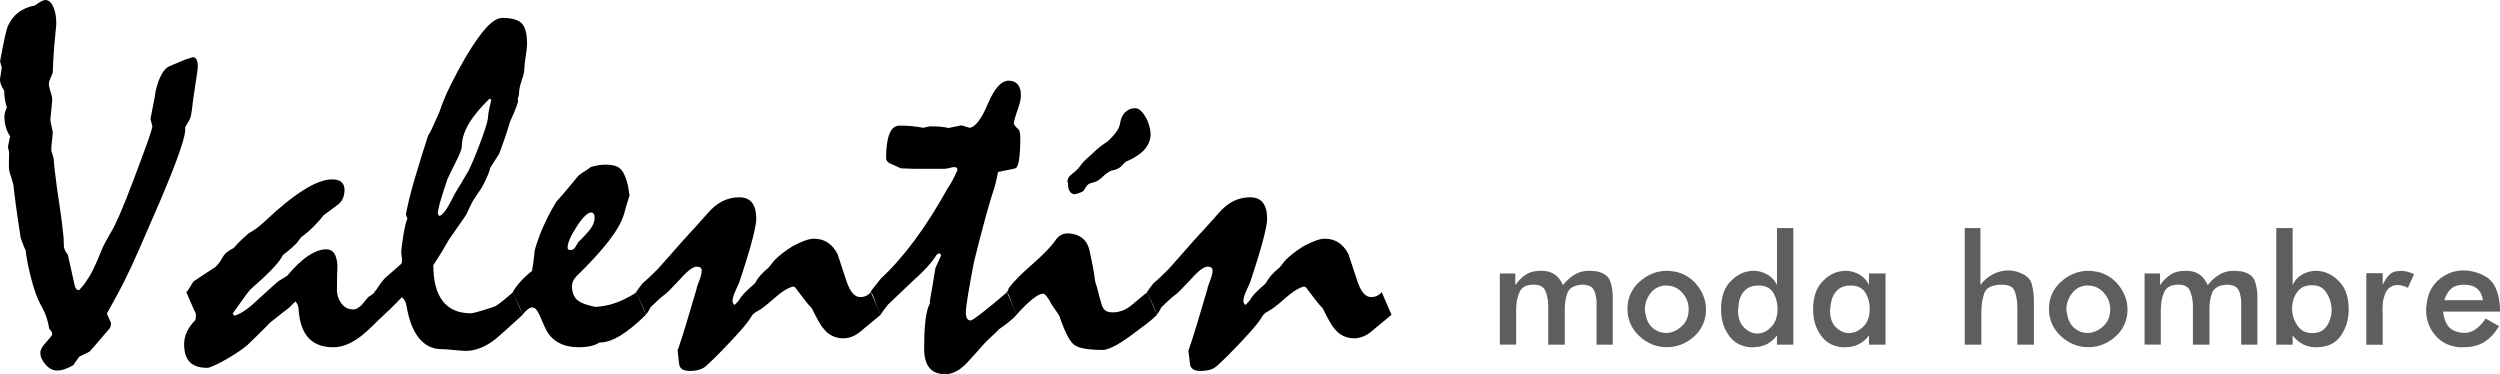
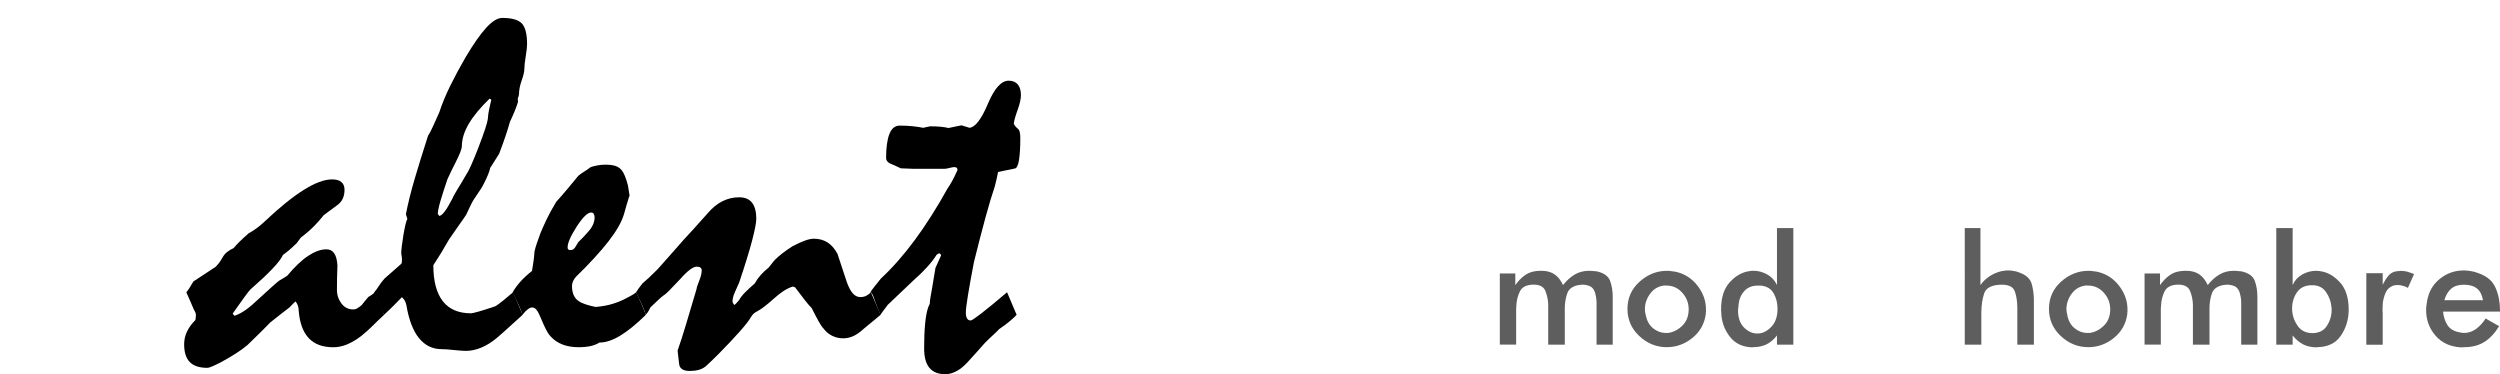
<svg xmlns="http://www.w3.org/2000/svg" version="1.1" id="Capa_1" x="0px" y="0px" width="232.459px" height="34.793px" viewBox="11.042 8.636 232.459 34.793" enable-background="new 11.042 8.636 232.459 34.793" xml:space="preserve">
  <g>
    <g>
-       <path d="M25.216,20.388c-0.062-0.258-0.123-0.486-0.183-0.685c0.076-0.44,0.16-0.87,0.25-1.289    c0.092-0.419,0.167-0.848,0.228-1.289c0.15-0.654,0.339-1.179,0.558-1.575c0.22-0.396,0.459-0.645,0.72-0.752l1.46-0.617    c0.167-0.06,0.402-0.138,0.708-0.228c0.168,0,0.288,0.077,0.365,0.228c0.075,0.153,0.114,0.374,0.114,0.662    c0,0.107-0.037,0.411-0.114,0.912c-0.077,0.502-0.181,1.209-0.319,2.123c-0.03,0.212-0.057,0.432-0.079,0.662    s-0.057,0.456-0.102,0.685c0,0.152-0.054,0.33-0.16,0.536c-0.105,0.206-0.245,0.446-0.41,0.72c0.075,0.304-0.087,1.042-0.49,2.213    c-0.403,1.171-1.03,2.753-1.881,4.747c-0.714,1.659-1.347,3.11-1.893,4.357c-0.547,1.247-1.026,2.272-1.435,3.08    c-0.214,0.426-0.457,0.888-0.729,1.379c-0.273,0.495-0.555,1.009-0.844,1.541c0.138,0.318,0.267,0.608,0.388,0.868    c-0.016,0.213-0.046,0.365-0.092,0.455c-0.213,0.242-0.48,0.555-0.798,0.938c-0.318,0.379-0.691,0.805-1.117,1.276    c-0.288,0.138-0.6,0.288-0.936,0.455c-0.228,0.305-0.418,0.569-0.57,0.799c-0.289,0.167-0.559,0.293-0.808,0.377    c-0.251,0.085-0.483,0.126-0.696,0.126c-0.382,0-0.736-0.182-1.063-0.549c-0.329-0.365-0.492-0.736-0.492-1.118    c0-0.257,0.174-0.577,0.524-0.958c0.351-0.381,0.549-0.632,0.594-0.753l-0.066-0.229l-0.229-0.295    c-0.062-0.383-0.144-0.727-0.251-1.039s-0.237-0.611-0.389-0.901c-0.275-0.456-0.52-1.015-0.732-1.677    c-0.213-0.662-0.411-1.418-0.594-2.271c-0.075-0.396-0.134-0.711-0.173-0.944c-0.037-0.237-0.057-0.393-0.057-0.469    c-0.061-0.104-0.129-0.258-0.207-0.455c-0.075-0.199-0.159-0.427-0.251-0.685c-0.075-0.502-0.173-1.134-0.285-1.894    c-0.114-0.761-0.233-1.65-0.354-2.669c0-0.121-0.019-0.267-0.057-0.433c-0.039-0.166-0.096-0.375-0.173-0.62    c-0.092-0.229-0.152-0.426-0.183-0.594c-0.03-0.167-0.045-0.318-0.045-0.456c0.015-0.441,0.023-0.874,0.023-1.299    c-0.092-0.336-0.122-0.532-0.09-0.595l0.183-0.89c-0.152-0.213-0.278-0.471-0.377-0.774c-0.099-0.303-0.149-0.663-0.149-1.073    c0-0.152,0.024-0.296,0.069-0.434c0.043-0.136,0.097-0.265,0.159-0.387c-0.077-0.243-0.138-0.491-0.184-0.742    c-0.045-0.251-0.067-0.521-0.067-0.812c-0.152-0.228-0.263-0.453-0.332-0.672c-0.068-0.219-0.081-0.414-0.033-0.582l0.137-0.912    c-0.061-0.228-0.114-0.419-0.16-0.57c0.168-0.912,0.312-1.642,0.433-2.19c0.123-0.548,0.213-0.897,0.275-1.049    c0.229-0.531,0.552-0.962,0.969-1.29c0.419-0.327,0.939-0.552,1.563-0.672c0.213-0.15,0.398-0.273,0.558-0.366    c0.159-0.09,0.309-0.137,0.446-0.137c0.167,0,0.322,0.079,0.467,0.239c0.143,0.16,0.26,0.391,0.352,0.696    c0.076,0.259,0.126,0.51,0.147,0.753c0.024,0.243,0.027,0.463,0.012,0.661c-0.061,0.563-0.123,1.208-0.183,1.939    s-0.106,1.545-0.136,2.441c-0.031,0.104-0.098,0.278-0.205,0.513c-0.106,0.237-0.16,0.422-0.16,0.56    c0,0.152,0.054,0.396,0.16,0.731c0.105,0.335,0.159,0.578,0.159,0.731c0,0.09-0.015,0.258-0.045,0.501    c-0.03,0.243-0.076,0.707-0.138,1.392c0.061,0.35,0.138,0.714,0.228,1.095c0,0.167-0.023,0.441-0.069,0.822    c-0.045,0.381-0.069,0.662-0.069,0.843c0,0.105,0.016,0.186,0.046,0.24c0.03,0.053,0.092,0.261,0.183,0.627    c0.016,0.335,0.048,0.719,0.104,1.152c0.054,0.434,0.117,0.947,0.195,1.541c0.075,0.517,0.173,1.163,0.287,1.939    c0.114,0.775,0.226,1.674,0.332,2.691l0.024,0.753c0,0.106,0.03,0.231,0.092,0.377c0.062,0.144,0.152,0.293,0.274,0.444    c0.092,0.41,0.191,0.852,0.299,1.322c0.105,0.473,0.214,0.959,0.322,1.461c0.03,0.166,0.084,0.297,0.161,0.387    c0.075,0.091,0.161,0.137,0.251,0.137c0.334-0.333,0.598-0.675,0.798-1.025c0.136-0.168,0.315-0.477,0.535-0.924    c0.22-0.447,0.483-1.053,0.787-1.813c0.075-0.198,0.189-0.436,0.341-0.709c0.151-0.274,0.326-0.584,0.525-0.936    c0.196-0.303,0.469-0.857,0.819-1.664c0.349-0.807,0.775-1.872,1.276-3.195c0.41-1.094,0.756-2.023,1.036-2.783    c0.28-0.759,0.483-1.347,0.604-1.757L25.216,20.388z" />
      <path d="M29.026,34.806l2.075-1.367c0.075-0.076,0.168-0.181,0.273-0.31s0.229-0.315,0.365-0.558    c0.106-0.198,0.247-0.366,0.423-0.504c0.174-0.137,0.375-0.258,0.603-0.363c0.122-0.152,0.296-0.342,0.525-0.57    c0.228-0.229,0.517-0.494,0.867-0.8c0.167-0.091,0.38-0.224,0.638-0.399c0.258-0.176,0.54-0.406,0.845-0.695    c1.383-1.308,2.598-2.289,3.638-2.942c1.041-0.654,1.919-0.981,2.636-0.981c0.394,0,0.687,0.083,0.878,0.251    c0.189,0.168,0.285,0.403,0.285,0.708c0,0.318-0.058,0.6-0.171,0.843c-0.113,0.243-0.293,0.449-0.536,0.615    c-0.38,0.275-0.792,0.579-1.232,0.912c-0.243,0.318-0.541,0.659-0.891,1.014c-0.349,0.357-0.762,0.711-1.232,1.063    c-0.153,0.196-0.281,0.373-0.387,0.524c-0.075,0.075-0.22,0.213-0.433,0.411c-0.213,0.197-0.494,0.426-0.843,0.684    c-0.152,0.336-0.483,0.768-0.992,1.299c-0.51,0.534-1.19,1.172-2.042,1.918c-0.105,0.106-0.296,0.351-0.57,0.73    c-0.273,0.381-0.63,0.882-1.072,1.506l0.16,0.204c0.333-0.104,0.684-0.288,1.05-0.545c0.365-0.259,0.768-0.601,1.209-1.028    c0.516-0.471,0.938-0.855,1.266-1.152c0.327-0.295,0.559-0.489,0.696-0.582c0.106-0.06,0.213-0.121,0.32-0.183    c0.105-0.062,0.228-0.138,0.365-0.228c0.699-0.838,1.353-1.459,1.961-1.86c0.609-0.401,1.172-0.603,1.689-0.603    c0.318,0,0.562,0.125,0.729,0.377c0.167,0.25,0.266,0.627,0.296,1.127c-0.032,0.762-0.045,1.492-0.045,2.191    c-0.016,0.488,0.117,0.924,0.398,1.313c0.28,0.387,0.651,0.582,1.107,0.582c0.138,0,0.27-0.037,0.398-0.114    c0.129-0.076,0.264-0.174,0.4-0.297c0.105-0.138,0.209-0.267,0.309-0.388c0.098-0.119,0.201-0.242,0.308-0.362    c0.061-0.03,0.148-0.084,0.264-0.162c0.114-0.075,0.224-0.167,0.331-0.272c0.213,0.457,0.391,0.854,0.537,1.197    c0.144,0.342,0.254,0.643,0.33,0.902c-0.35,0.318-0.696,0.65-1.037,0.992c-0.342,0.342-0.705,0.666-1.083,0.971    c-0.456,0.35-0.897,0.611-1.323,0.786c-0.426,0.174-0.852,0.264-1.278,0.264c-0.989,0-1.749-0.28-2.282-0.844    c-0.533-0.563-0.843-1.414-0.936-2.556c0-0.137-0.019-0.277-0.057-0.42c-0.039-0.146-0.117-0.295-0.239-0.446    c-0.076,0.075-0.16,0.155-0.25,0.239c-0.092,0.084-0.197,0.194-0.32,0.33c-0.197,0.152-0.443,0.342-0.741,0.569    c-0.297,0.229-0.644,0.501-1.038,0.822c-0.533,0.549-0.981,0.995-1.346,1.346c-0.366,0.351-0.624,0.601-0.774,0.753    c-0.306,0.26-0.659,0.518-1.062,0.774c-0.404,0.261-0.854,0.526-1.358,0.801c-0.32,0.167-0.593,0.3-0.821,0.397    c-0.229,0.101-0.396,0.148-0.502,0.148c-0.731,0-1.269-0.18-1.619-0.537c-0.349-0.355-0.525-0.91-0.525-1.654    c0-0.412,0.089-0.805,0.264-1.176c0.174-0.371,0.437-0.734,0.786-1.082c0.03-0.199,0.045-0.356,0.045-0.479    c0-0.076-0.018-0.156-0.057-0.24s-0.088-0.177-0.149-0.285c-0.091-0.213-0.193-0.452-0.309-0.72    c-0.115-0.268-0.24-0.553-0.377-0.855c0.062-0.06,0.147-0.178,0.263-0.354C28.742,35.283,28.874,35.064,29.026,34.806z" />
      <path d="M45.84,35.81c0.138-0.149,0.273-0.338,0.411-0.558c0.137-0.22,0.32-0.459,0.548-0.719l1.506-1.323    c0.06-0.045,0.093-0.105,0.102-0.184c0.006-0.074,0.012-0.182,0.012-0.317c-0.015-0.198-0.039-0.356-0.069-0.479    c0-0.351,0.069-0.936,0.206-1.756c0.138-0.822,0.258-1.316,0.365-1.485l-0.138-0.432c0.198-1.02,0.475-2.133,0.833-3.344    c0.358-1.209,0.765-2.521,1.221-3.937c0.153-0.243,0.312-0.551,0.48-0.923c0.167-0.373,0.357-0.795,0.569-1.266    c0.259-0.792,0.6-1.62,1.027-2.487c0.426-0.866,0.905-1.757,1.437-2.669c0.714-1.202,1.349-2.107,1.904-2.716    c0.555-0.608,1.053-0.912,1.494-0.912c0.882,0,1.488,0.171,1.814,0.513c0.326,0.342,0.489,0.986,0.489,1.928    c0,0.245-0.042,0.621-0.126,1.13c-0.083,0.51-0.125,0.894-0.125,1.152c0,0.259-0.084,0.624-0.251,1.095    c-0.166,0.47-0.251,0.904-0.251,1.3c-0.015,0.12-0.053,0.243-0.114,0.363l0.024,0.321c-0.06,0.213-0.153,0.471-0.273,0.774    c-0.122,0.305-0.282,0.669-0.48,1.095c-0.105,0.381-0.243,0.822-0.41,1.323c-0.168,0.501-0.366,1.05-0.593,1.643    c-0.091,0.152-0.21,0.339-0.355,0.559c-0.144,0.219-0.3,0.467-0.467,0.741c-0.046,0.198-0.122,0.425-0.229,0.684    c-0.105,0.26-0.25,0.563-0.432,0.912c-0.093,0.183-0.213,0.38-0.365,0.593c-0.153,0.213-0.336,0.488-0.549,0.821    c-0.092,0.153-0.191,0.342-0.297,0.571c-0.107,0.228-0.228,0.488-0.365,0.774c-0.168,0.259-0.387,0.578-0.662,0.958    c-0.273,0.382-0.585,0.83-0.936,1.347c-0.471,0.838-0.958,1.638-1.46,2.396c0,1.477,0.294,2.592,0.879,3.344    c0.584,0.752,1.463,1.129,2.635,1.129c0.075,0,0.304-0.054,0.685-0.158c0.38-0.105,0.905-0.275,1.574-0.502    c0.197-0.123,0.434-0.293,0.707-0.515c0.273-0.219,0.585-0.483,0.936-0.786l0.89,2.098c-0.396,0.353-0.791,0.71-1.187,1.074    s-0.798,0.723-1.208,1.072c-0.471,0.396-0.951,0.697-1.437,0.9c-0.488,0.206-0.968,0.31-1.438,0.31    c-0.245,0-0.617-0.028-1.119-0.079c-0.501-0.056-0.881-0.08-1.139-0.08c-0.853,0-1.557-0.344-2.111-1.025    c-0.557-0.688-0.947-1.711-1.175-3.081c-0.032-0.138-0.072-0.259-0.126-0.365c-0.054-0.106-0.147-0.229-0.285-0.364    c-0.198,0.196-0.429,0.434-0.696,0.707c-0.267,0.274-0.59,0.586-0.971,0.936L45.84,35.81z M56.725,17.9l-0.16-0.092    c-0.851,0.822-1.494,1.598-1.928,2.327c-0.432,0.731-0.651,1.437-0.651,2.122c0,0.106-0.05,0.286-0.147,0.537    c-0.099,0.25-0.246,0.573-0.446,0.969c-0.244,0.471-0.495,0.99-0.752,1.551c-0.289,0.852-0.51,1.544-0.663,2.075    c-0.153,0.534-0.229,0.913-0.229,1.142l0.138,0.183c0.138-0.015,0.304-0.152,0.502-0.41c0.197-0.259,0.426-0.64,0.684-1.141    c0.122-0.274,0.297-0.593,0.525-0.958c0.228-0.366,0.488-0.798,0.776-1.3c0.243-0.334,0.63-1.193,1.164-2.579    c0.531-1.383,0.821-2.266,0.867-2.645c0.015-0.306,0.056-0.606,0.125-0.902C56.599,18.48,56.664,18.188,56.725,17.9z" />
      <path d="M58.709,35.81c0.183-0.317,0.419-0.642,0.708-0.968c0.288-0.327,0.654-0.666,1.094-1.016    c0.045-0.304,0.093-0.604,0.138-0.9c0.045-0.297,0.075-0.597,0.091-0.901c0.045-0.213,0.117-0.465,0.216-0.754    s0.209-0.6,0.33-0.935c0.137-0.334,0.322-0.753,0.558-1.254c0.237-0.501,0.543-1.065,0.924-1.689    c0.32-0.348,0.653-0.734,1.004-1.152c0.349-0.419,0.699-0.84,1.05-1.266c0.167-0.137,0.349-0.266,0.546-0.387    c0.198-0.12,0.396-0.258,0.594-0.411c0.182-0.06,0.387-0.114,0.617-0.159c0.228-0.046,0.48-0.07,0.753-0.07    c0.38,0,0.689,0.039,0.924,0.114c0.236,0.077,0.429,0.206,0.581,0.387c0.106,0.123,0.209,0.305,0.309,0.548s0.195,0.54,0.286,0.89    c0.045,0.306,0.098,0.64,0.159,1.005c0-0.09-0.027-0.053-0.079,0.114c-0.054,0.167-0.134,0.433-0.24,0.798l-0.206,0.731    c-0.213,0.731-0.693,1.573-1.437,2.532c-0.746,0.957-1.749,2.054-3.011,3.283c-0.106,0.107-0.198,0.24-0.275,0.399    c-0.077,0.16-0.114,0.331-0.114,0.513c0,0.318,0.057,0.6,0.17,0.844c0.115,0.244,0.278,0.426,0.49,0.547    c0.123,0.093,0.315,0.184,0.582,0.274c0.267,0.091,0.582,0.175,0.945,0.25c0.594-0.046,1.134-0.144,1.62-0.297    c0.485-0.151,0.92-0.334,1.301-0.547c0.076-0.046,0.197-0.11,0.365-0.194s0.334-0.195,0.502-0.332    c0.197,0.441,0.372,0.838,0.525,1.188c0.15,0.352,0.272,0.654,0.365,0.913c-0.867,0.852-1.654,1.493-2.362,1.927    s-1.357,0.652-1.951,0.652c-0.243,0.152-0.521,0.262-0.833,0.33s-0.681,0.104-1.106,0.104c-0.563,0-1.061-0.084-1.496-0.251    c-0.432-0.168-0.795-0.412-1.083-0.731c-0.152-0.151-0.305-0.377-0.456-0.672c-0.152-0.298-0.312-0.65-0.479-1.063    c-0.137-0.333-0.266-0.582-0.387-0.741c-0.122-0.161-0.258-0.239-0.41-0.239c-0.123,0-0.259,0.057-0.411,0.17    c-0.153,0.114-0.32,0.285-0.503,0.514c-0.06-0.229-0.167-0.51-0.318-0.844C59.149,36.732,58.953,36.312,58.709,35.81z     M66.012,28.395c-0.335,0-0.783,0.438-1.347,1.312c-0.563,0.875-0.845,1.518-0.845,1.928c0,0.092,0.018,0.155,0.057,0.194    c0.038,0.038,0.118,0.057,0.24,0.057c0.167,0,0.304-0.086,0.411-0.263c0.106-0.174,0.207-0.339,0.297-0.489    c0.167-0.153,0.33-0.315,0.49-0.489c0.159-0.175,0.315-0.348,0.467-0.514c0.183-0.213,0.318-0.426,0.411-0.639    c0.09-0.215,0.137-0.428,0.137-0.639c0-0.138-0.027-0.247-0.081-0.33C66.195,28.438,66.117,28.395,66.012,28.395z" />
      <path d="M70.186,35.81c0.061-0.104,0.141-0.224,0.24-0.354c0.099-0.128,0.216-0.285,0.354-0.467    c0.152-0.123,0.349-0.297,0.593-0.525c0.243-0.229,0.517-0.495,0.822-0.8c0.274-0.304,0.608-0.681,1.003-1.128    c0.396-0.448,0.875-0.993,1.437-1.631c0.243-0.258,0.548-0.59,0.913-0.992c0.364-0.403,0.797-0.887,1.299-1.449    c0.426-0.501,0.882-0.874,1.37-1.118c0.486-0.243,1.004-0.365,1.551-0.365s0.951,0.171,1.209,0.513    c0.258,0.342,0.387,0.84,0.387,1.494c0,0.35-0.129,1.019-0.387,2.009c-0.258,0.988-0.662,2.296-1.209,3.923    c-0.137,0.306-0.266,0.595-0.387,0.867c-0.092,0.196-0.152,0.374-0.183,0.524c-0.03,0.152-0.045,0.267-0.045,0.342    c0,0.092,0.053,0.205,0.159,0.342c0.076-0.045,0.15-0.105,0.217-0.184c0.069-0.074,0.147-0.168,0.239-0.272    c0.121-0.228,0.309-0.468,0.558-0.72c0.25-0.25,0.552-0.527,0.9-0.832c0.138-0.258,0.315-0.514,0.537-0.766    c0.22-0.25,0.468-0.482,0.741-0.695c0.061-0.062,0.141-0.16,0.24-0.297c0.098-0.138,0.216-0.283,0.354-0.435    c0.197-0.198,0.433-0.401,0.708-0.616c0.273-0.213,0.593-0.434,0.957-0.662c0.411-0.214,0.78-0.381,1.107-0.502    c0.327-0.121,0.612-0.182,0.855-0.182c0.471,0,0.89,0.113,1.256,0.342c0.365,0.229,0.675,0.584,0.935,1.071    c0.306,0.944,0.594,1.817,0.867,2.625c0.168,0.471,0.354,0.821,0.558,1.049c0.207,0.228,0.438,0.341,0.696,0.341    c0.198,0,0.377-0.037,0.536-0.113c0.16-0.078,0.309-0.189,0.444-0.342l0.912,2.098c-0.258,0.215-0.525,0.435-0.798,0.662    c-0.274,0.229-0.54,0.449-0.8,0.662c-0.349,0.32-0.677,0.547-0.98,0.674c-0.305,0.131-0.608,0.193-0.912,0.193    c-0.349,0-0.684-0.074-1.004-0.228c-0.321-0.152-0.593-0.382-0.822-0.685c-0.123-0.123-0.275-0.348-0.456-0.674    c-0.183-0.326-0.396-0.734-0.639-1.221c-0.198-0.198-0.422-0.459-0.673-0.787c-0.251-0.327-0.544-0.711-0.878-1.152l-0.206-0.068    c-0.289,0.091-0.573,0.229-0.855,0.41c-0.282,0.183-0.582,0.42-0.9,0.707c-0.684,0.609-1.179,0.99-1.482,1.142    c-0.304,0.151-0.508,0.326-0.616,0.524c-0.213,0.367-0.578,0.836-1.094,1.414c-0.517,0.58-1.163,1.265-1.937,2.053    c-0.197,0.201-0.396,0.395-0.594,0.584c-0.197,0.189-0.396,0.377-0.593,0.559c-0.198,0.169-0.421,0.285-0.672,0.354    c-0.251,0.07-0.528,0.104-0.832,0.104c-0.608,0-0.939-0.21-0.993-0.629c-0.054-0.419-0.104-0.839-0.147-1.265    c0.228-0.639,0.486-1.438,0.774-2.396c0.288-0.959,0.622-2.074,0.997-3.354c0-0.075,0.027-0.178,0.08-0.31    c0.051-0.128,0.115-0.299,0.19-0.512c0.075-0.198,0.129-0.369,0.158-0.515c0.029-0.145,0.045-0.271,0.045-0.375    c0-0.106-0.039-0.189-0.114-0.252c-0.076-0.061-0.198-0.09-0.366-0.09c-0.152,0-0.354,0.09-0.604,0.272    c-0.251,0.183-0.552,0.471-0.902,0.867c-0.426,0.456-0.768,0.813-1.026,1.073c-0.258,0.26-0.435,0.41-0.524,0.455    c-0.153,0.107-0.331,0.258-0.537,0.457c-0.207,0.197-0.438,0.418-0.696,0.662c-0.03,0.062-0.076,0.152-0.138,0.273    c-0.062,0.123-0.159,0.258-0.296,0.41c-0.061-0.228-0.168-0.508-0.318-0.842C70.626,36.732,70.429,36.312,70.186,35.81z" />
      <path d="M91.998,35.81l0.09-0.183c0.093-0.12,0.21-0.272,0.354-0.456s0.315-0.396,0.513-0.639c1.08-1.004,2.133-2.202,3.16-3.594    c1.028-1.392,2.042-2.993,3.047-4.801c0.121-0.167,0.258-0.388,0.41-0.662c0.153-0.273,0.319-0.616,0.502-1.026    c0-0.09-0.022-0.159-0.069-0.207c-0.045-0.045-0.123-0.069-0.229-0.069c-0.09,0-0.24,0.027-0.443,0.08    c-0.207,0.053-0.363,0.08-0.468,0.08h-2.853c-0.122,0-0.323-0.006-0.605-0.023c-0.282-0.015-0.483-0.023-0.603-0.023    c-0.152-0.076-0.293-0.139-0.423-0.195c-0.129-0.054-0.255-0.109-0.377-0.171c-0.182-0.061-0.323-0.139-0.42-0.24    c-0.099-0.099-0.149-0.216-0.149-0.354c0-0.975,0.104-1.719,0.309-2.237c0.205-0.517,0.521-0.774,0.947-0.774    c0.426,0,0.825,0.018,1.199,0.057c0.373,0.037,0.704,0.087,0.992,0.147c0.229-0.046,0.441-0.092,0.64-0.138    c0.41,0,0.76,0.015,1.049,0.045c0.288,0.032,0.509,0.068,0.662,0.114c0.198-0.045,0.391-0.087,0.582-0.125    c0.191-0.037,0.399-0.079,0.629-0.126l0.753,0.229c0.533-0.061,1.101-0.807,1.704-2.235c0.602-1.431,1.245-2.145,1.93-2.145    c0.365,0,0.646,0.114,0.843,0.342c0.196,0.228,0.297,0.562,0.297,1.004c0,0.35-0.104,0.81-0.311,1.379    c-0.206,0.571-0.324,1.001-0.354,1.29c0.03,0.061,0.071,0.126,0.123,0.195c0.052,0.068,0.131,0.147,0.236,0.24    c0.09,0.062,0.152,0.164,0.191,0.309c0.037,0.144,0.057,0.323,0.057,0.535c0,0.912-0.042,1.616-0.126,2.11    c-0.083,0.495-0.216,0.75-0.397,0.765l-1.546,0.318c-0.03,0.153-0.069,0.339-0.114,0.559c-0.045,0.22-0.106,0.477-0.183,0.765    c-0.26,0.761-0.549,1.726-0.869,2.897c-0.32,1.171-0.679,2.554-1.075,4.153c-0.244,1.278-0.431,2.312-0.56,3.104    c-0.129,0.791-0.194,1.324-0.194,1.598c0,0.246,0.037,0.426,0.114,0.547c0.075,0.124,0.19,0.184,0.342,0.184    c0.093,0,0.422-0.22,0.992-0.662c0.571-0.44,1.365-1.095,2.385-1.961l0.89,2.099c-0.152,0.168-0.365,0.366-0.639,0.594    c-0.273,0.229-0.6,0.472-0.981,0.729c-0.153,0.168-0.342,0.354-0.57,0.558c-0.228,0.206-0.479,0.446-0.752,0.721    c-0.275,0.306-0.545,0.608-0.81,0.912c-0.266,0.304-0.537,0.601-0.81,0.892c-0.366,0.395-0.723,0.68-1.073,0.854    c-0.349,0.175-0.678,0.262-0.98,0.262c-0.669,0-1.167-0.197-1.496-0.594c-0.327-0.396-0.49-0.996-0.49-1.802    c0-0.882,0.03-1.646,0.092-2.296c0.06-0.646,0.159-1.166,0.296-1.562c0.063-0.12,0.107-0.229,0.138-0.319    c0-0.151,0.024-0.356,0.069-0.614c0.045-0.259,0.099-0.563,0.16-0.912c0.092-0.593,0.189-1.187,0.296-1.781    c0.167-0.366,0.342-0.753,0.524-1.164c0-0.075-0.062-0.144-0.182-0.206l-0.229,0.137c-0.228,0.367-0.525,0.75-0.89,1.152    c-0.366,0.405-0.8,0.827-1.302,1.268c-0.776,0.746-1.567,1.498-2.373,2.258c-0.046,0.076-0.129,0.191-0.252,0.342    c-0.122,0.152-0.258,0.342-0.41,0.57c-0.076-0.184-0.171-0.414-0.286-0.696c-0.114-0.282-0.231-0.604-0.354-0.968    c-0.03-0.094-0.069-0.176-0.114-0.251C92.109,35.912,92.058,35.855,91.998,35.81z" />
-       <path d="M104.638,35.81l0.137-0.158l0.069-0.229c0.411-0.562,1.132-1.296,2.167-2.2c1.035-0.906,1.749-1.641,2.145-2.203    c0.151-0.242,0.327-0.416,0.525-0.523c0.197-0.105,0.396-0.161,0.594-0.161c0.533,0,0.98,0.134,1.346,0.397    c0.366,0.267,0.609,0.666,0.729,1.197c0.105,0.471,0.206,0.947,0.297,1.428c0.09,0.479,0.167,0.963,0.228,1.449    c0.105,0.303,0.236,0.764,0.387,1.379c0.153,0.615,0.267,0.969,0.342,1.062c0.076,0.151,0.19,0.261,0.342,0.33    c0.152,0.069,0.342,0.102,0.57,0.102c0.273,0,0.555-0.048,0.843-0.147c0.289-0.098,0.585-0.27,0.891-0.512    c0.228-0.199,0.468-0.399,0.719-0.604c0.252-0.206,0.499-0.408,0.742-0.606l0.912,2.101c-0.243,0.243-0.566,0.522-0.969,0.833    c-0.403,0.312-0.887,0.672-1.449,1.083c-0.623,0.456-1.155,0.794-1.596,1.013c-0.443,0.223-0.776,0.331-1.005,0.331    c-1.385,0-2.281-0.159-2.691-0.478c-0.411-0.319-0.867-1.209-1.368-2.67c-0.063-0.121-0.152-0.269-0.275-0.434    c-0.123-0.166-0.258-0.365-0.411-0.594c-0.181-0.35-0.342-0.611-0.48-0.786c-0.137-0.175-0.25-0.265-0.341-0.265    c-0.243,0-0.571,0.166-0.981,0.49c-0.411,0.327-0.912,0.818-1.505,1.473c-0.076-0.198-0.171-0.436-0.286-0.709    c-0.114-0.272-0.231-0.592-0.354-0.956c-0.03-0.093-0.069-0.175-0.114-0.251C104.751,35.915,104.698,35.855,104.638,35.81z     M118.03,21.14c0,0.184-0.027,0.363-0.08,0.537c-0.054,0.174-0.126,0.339-0.217,0.489c-0.092,0.168-0.225,0.339-0.399,0.514    c-0.174,0.175-0.377,0.33-0.605,0.467c-0.137,0.09-0.282,0.178-0.433,0.261c-0.152,0.084-0.312,0.156-0.479,0.217    c-0.108,0.045-0.233,0.152-0.377,0.318c-0.145,0.168-0.264,0.275-0.354,0.319c-0.183,0.105-0.354,0.171-0.513,0.194    c-0.16,0.024-0.331,0.096-0.513,0.217c-0.183,0.121-0.338,0.247-0.468,0.377c-0.13,0.131-0.285,0.256-0.468,0.377    c-0.075,0.061-0.216,0.118-0.422,0.171c-0.205,0.054-0.345,0.102-0.421,0.147c-0.137,0.091-0.246,0.22-0.33,0.387    s-0.171,0.273-0.264,0.319c-0.183,0.105-0.426,0.189-0.731,0.25c-0.151,0-0.289-0.075-0.41-0.229    c-0.123-0.152-0.184-0.342-0.184-0.57c0-0.105-0.015-0.219-0.045-0.342c-0.03-0.122-0.007-0.251,0.069-0.387    c0.045-0.105,0.16-0.228,0.342-0.365c0.182-0.138,0.342-0.273,0.479-0.411c0.09-0.091,0.213-0.24,0.365-0.444    c0.15-0.207,0.28-0.354,0.387-0.445c0.213-0.183,0.403-0.354,0.57-0.512c0.168-0.162,0.327-0.309,0.479-0.446    c0.273-0.243,0.514-0.429,0.72-0.559c0.205-0.129,0.354-0.24,0.444-0.331c0.137-0.138,0.27-0.278,0.399-0.421    c0.129-0.144,0.24-0.285,0.33-0.422c0.151-0.228,0.246-0.459,0.286-0.696c0.039-0.236,0.095-0.437,0.17-0.605    c0.137-0.273,0.312-0.48,0.524-0.616c0.216-0.134,0.444-0.204,0.687-0.204c0.152,0,0.288,0.042,0.411,0.126    c0.12,0.083,0.236,0.195,0.342,0.332c0.076,0.106,0.151,0.22,0.228,0.342c0.077,0.124,0.137,0.238,0.184,0.344    c0.091,0.229,0.163,0.456,0.217,0.684C118.001,20.751,118.03,20.958,118.03,21.14z" />
-       <path d="M117.687,35.81c0.061-0.104,0.141-0.224,0.24-0.354c0.099-0.128,0.216-0.285,0.354-0.467    c0.152-0.123,0.349-0.297,0.593-0.525c0.243-0.229,0.517-0.495,0.821-0.8c0.275-0.304,0.609-0.681,1.004-1.128    c0.396-0.448,0.875-0.993,1.437-1.631c0.243-0.258,0.548-0.59,0.912-0.992c0.364-0.403,0.798-0.887,1.3-1.449    c0.426-0.501,0.882-0.874,1.37-1.118c0.486-0.243,1.004-0.365,1.551-0.365s0.951,0.171,1.209,0.513    c0.258,0.342,0.387,0.84,0.387,1.494c0,0.35-0.129,1.019-0.387,2.009c-0.258,0.988-0.662,2.296-1.209,3.923    c-0.138,0.306-0.266,0.595-0.387,0.867c-0.092,0.196-0.152,0.374-0.183,0.524c-0.03,0.152-0.045,0.267-0.045,0.342    c0,0.092,0.053,0.205,0.159,0.342c0.075-0.045,0.149-0.105,0.216-0.184c0.069-0.074,0.148-0.168,0.24-0.272    c0.121-0.228,0.309-0.468,0.558-0.72c0.25-0.25,0.552-0.527,0.9-0.832c0.138-0.258,0.315-0.514,0.537-0.766    c0.22-0.25,0.468-0.482,0.742-0.695c0.06-0.062,0.141-0.16,0.239-0.297c0.099-0.138,0.217-0.283,0.354-0.435    c0.197-0.198,0.432-0.401,0.708-0.616c0.273-0.213,0.593-0.434,0.958-0.662c0.41-0.214,0.779-0.381,1.106-0.502    s0.612-0.182,0.854-0.182c0.471,0,0.891,0.113,1.256,0.342s0.676,0.584,0.937,1.071c0.306,0.944,0.595,1.817,0.866,2.625    c0.168,0.471,0.354,0.821,0.561,1.049c0.205,0.228,0.436,0.341,0.693,0.341c0.199,0,0.378-0.037,0.537-0.113    c0.16-0.078,0.308-0.189,0.445-0.342l0.91,2.098c-0.258,0.215-0.523,0.435-0.798,0.662c-0.274,0.229-0.538,0.449-0.801,0.662    c-0.349,0.32-0.677,0.547-0.979,0.674c-0.305,0.131-0.608,0.193-0.912,0.193c-0.349,0-0.685-0.074-1.004-0.228    c-0.319-0.152-0.596-0.382-0.82-0.685c-0.125-0.123-0.275-0.348-0.457-0.674s-0.396-0.734-0.639-1.221    c-0.199-0.198-0.424-0.459-0.674-0.787c-0.25-0.327-0.543-0.711-0.877-1.152l-0.207-0.068c-0.289,0.091-0.574,0.229-0.854,0.41    c-0.282,0.183-0.582,0.42-0.9,0.707c-0.685,0.609-1.179,0.99-1.482,1.142c-0.304,0.151-0.508,0.326-0.616,0.524    c-0.213,0.367-0.579,0.836-1.095,1.414c-0.516,0.58-1.162,1.265-1.937,2.053c-0.197,0.201-0.396,0.395-0.594,0.584    c-0.198,0.189-0.396,0.377-0.594,0.559c-0.197,0.169-0.42,0.285-0.672,0.354c-0.251,0.07-0.528,0.104-0.832,0.104    c-0.608,0-0.939-0.21-0.992-0.629c-0.054-0.419-0.104-0.839-0.147-1.265c0.228-0.639,0.485-1.438,0.774-2.396    c0.288-0.959,0.621-2.074,0.997-3.354c0-0.075,0.027-0.178,0.079-0.31c0.052-0.128,0.116-0.299,0.191-0.512    c0.075-0.198,0.129-0.369,0.157-0.515c0.03-0.145,0.046-0.271,0.046-0.375c0-0.106-0.039-0.189-0.115-0.252    c-0.075-0.061-0.197-0.09-0.365-0.09c-0.152,0-0.354,0.09-0.603,0.272c-0.251,0.183-0.552,0.471-0.902,0.867    c-0.426,0.456-0.768,0.813-1.026,1.073c-0.259,0.26-0.435,0.41-0.525,0.455c-0.152,0.107-0.33,0.258-0.536,0.457    c-0.207,0.197-0.438,0.418-0.696,0.662c-0.03,0.062-0.076,0.152-0.138,0.273c-0.062,0.123-0.159,0.258-0.296,0.41    c-0.061-0.228-0.168-0.508-0.318-0.842C118.129,36.732,117.932,36.312,117.687,35.81z" />
    </g>
    <g>
      <path fill="#5E5E5E" d="M150.5,40.687v-6.623h1.441v1.078c0.032-0.035,0.063-0.071,0.089-0.109    c0.025-0.039,0.054-0.074,0.074-0.108c0.288-0.354,0.59-0.624,0.912-0.812c0.32-0.186,0.723-0.286,1.209-0.297h0.164    c0.475,0,0.875,0.109,1.192,0.324c0.323,0.215,0.585,0.549,0.795,1.002c0.333-0.42,0.695-0.746,1.086-0.979    c0.393-0.23,0.837-0.348,1.333-0.348c0.054,0,0.112,0.002,0.173,0.008c0.061,0.008,0.119,0.009,0.176,0.009    c0.023,0,0.042,0.001,0.058,0.007c0.017,0.006,0.035,0.009,0.059,0.009c0.045,0,0.082,0.001,0.124,0.007    c0.038,0.006,0.075,0.008,0.11,0.008c0.669,0.143,1.087,0.438,1.258,0.886c0.164,0.448,0.246,0.94,0.246,1.481v4.452h-1.504    v-3.758c0-0.075,0-0.155,0-0.231s-0.007-0.152-0.019-0.232c-0.021-0.198-0.059-0.394-0.115-0.586    c-0.056-0.193-0.143-0.35-0.264-0.473c-0.068-0.078-0.154-0.134-0.26-0.172c-0.104-0.041-0.211-0.07-0.323-0.092    c-0.054-0.01-0.109-0.019-0.156-0.025c-0.052-0.004-0.103-0.008-0.159-0.008c-0.032,0-0.07,0.002-0.109,0.008    c-0.038,0.007-0.073,0.008-0.105,0.008c-0.015,0-0.023,0.002-0.033,0.008c-0.012,0.006-0.025,0.008-0.035,0.008    c-0.032,0-0.061,0.001-0.084,0.008c-0.019,0.006-0.042,0.008-0.065,0.008c-0.531,0.109-0.863,0.367-1.001,0.77    s-0.213,0.832-0.225,1.283c0,0.077,0,0.152,0,0.224s0,0.146,0,0.224v3.028H155v-3.409c0-0.053,0-0.115,0-0.174    c0-0.063,0-0.119,0-0.174c-0.019-0.451-0.112-0.869-0.269-1.25c-0.162-0.38-0.52-0.572-1.071-0.572h-0.099    c-0.608,0.023-1.008,0.236-1.199,0.637c-0.194,0.402-0.305,0.842-0.323,1.314c-0.012,0.102-0.019,0.201-0.019,0.297    c0,0.102,0,0.201,0,0.298v3.03h-1.522v0.01H150.5z" />
      <path fill="#5E5E5E" d="M163.495,34.828c0.751-0.674,1.6-1.01,2.549-1.01c0.075,0,0.162,0,0.248,0.008    c0.089,0.006,0.183,0.02,0.281,0.041c0.067,0,0.133,0.008,0.2,0.023c0.066,0.018,0.132,0.031,0.197,0.043    c0.783,0.199,1.429,0.633,1.937,1.299c0.507,0.668,0.762,1.395,0.762,2.176c0,0.035,0,0.068,0,0.109c0,0.039,0,0.076,0,0.105    c-0.009,0.033-0.016,0.07-0.016,0.108c0,0.041,0,0.075,0,0.11c-0.124,0.904-0.536,1.642-1.242,2.216    c-0.709,0.574-1.504,0.862-2.383,0.862c-0.974,0-1.822-0.346-2.559-1.034c-0.734-0.688-1.1-1.532-1.1-2.524    C162.37,36.347,162.747,35.501,163.495,34.828z M164.76,39.164c0.346,0.277,0.723,0.42,1.12,0.432c0.009,0,0.021,0,0.032,0    c0.01,0,0.021,0,0.033,0c0.032,0,0.063,0,0.089,0c0.025,0,0.059,0,0.089,0c0.486-0.059,0.931-0.278,1.333-0.664    c0.404-0.387,0.605-0.9,0.605-1.539c0-0.588-0.201-1.1-0.597-1.541c-0.397-0.441-0.886-0.664-1.473-0.664h-0.231    c-0.529,0.068-0.955,0.317-1.272,0.746c-0.323,0.43-0.486,0.898-0.498,1.407c0,0.012,0,0.021,0,0.026c0,0.003,0,0.014,0,0.025    c0,0.065,0.004,0.133,0.014,0.205c0.012,0.072,0.023,0.141,0.035,0.206c0.012,0.022,0.019,0.047,0.023,0.076    c0.007,0.026,0.009,0.052,0.009,0.073C164.184,38.487,164.412,38.888,164.76,39.164z" />
      <path fill="#5E5E5E" d="M177.793,29.843v10.844h-1.522v-0.861c-0.276,0.363-0.592,0.635-0.949,0.819    c-0.363,0.18-0.776,0.271-1.252,0.271l-0.081,0.017c-0.896-0.021-1.593-0.347-2.087-0.975c-0.498-0.629-0.77-1.362-0.812-2.201    c0-0.021,0-0.047,0-0.076c0-0.027,0-0.058,0-0.088c-0.012-0.012-0.016-0.023-0.016-0.034c0-0.013,0-0.022,0-0.035    c0-0.022,0-0.042,0-0.058s0-0.035,0-0.059c0-1.104,0.271-1.95,0.818-2.541c0.545-0.592,1.148-0.93,1.813-1.019    c0.054-0.01,0.114-0.02,0.173-0.026c0.061-0.004,0.124-0.008,0.191-0.008c0.454,0,0.882,0.113,1.291,0.34s0.709,0.554,0.912,0.986    v-5.297H177.793L177.793,29.843L177.793,29.843z M174.47,35.192c-0.51,0-0.919,0.166-1.226,0.497s-0.491,0.756-0.547,1.275    c0,0.035,0,0.072-0.008,0.116c-0.004,0.044-0.007,0.089-0.007,0.134c-0.009,0.055-0.021,0.103-0.025,0.148    c-0.007,0.043-0.007,0.083-0.007,0.115c0,0.697,0.182,1.229,0.545,1.599c0.364,0.371,0.77,0.563,1.206,0.569    c0.015,0,0.023,0,0.026,0c0.007,0,0.014,0,0.025,0c0.023,0,0.045,0,0.068,0s0.042,0,0.065,0c0.43-0.042,0.827-0.259,1.19-0.654    c0.367-0.391,0.547-0.945,0.547-1.664c0-0.506-0.117-0.975-0.349-1.397c-0.231-0.426-0.624-0.671-1.174-0.737L174.47,35.192    L174.47,35.192L174.47,35.192z" />
-       <path fill="#5E5E5E" d="M186.367,34.064v6.623h-1.538v-0.861c-0.276,0.363-0.595,0.635-0.952,0.819    c-0.36,0.18-0.774,0.271-1.251,0.271l-0.065,0.017c-0.908-0.021-1.607-0.347-2.103-0.975c-0.496-0.629-0.768-1.362-0.814-2.201    c0-0.021,0-0.047,0-0.076c0-0.027,0-0.058,0-0.088c-0.009-0.012-0.014-0.023-0.014-0.034c0-0.013,0-0.022,0-0.035    c0-0.022,0-0.042,0-0.058s0-0.035,0-0.059c0-1.104,0.273-1.95,0.82-2.541c0.543-0.592,1.148-0.93,1.811-1.019    c0.057-0.01,0.114-0.02,0.173-0.026c0.063-0.004,0.127-0.008,0.192-0.008c0.456,0,0.881,0.113,1.291,0.34    c0.406,0.227,0.711,0.554,0.912,0.986v-1.076H186.367L186.367,34.064z M184.541,35.927c-0.238-0.426-0.632-0.67-1.184-0.736    h-0.315c-0.508,0-0.917,0.166-1.224,0.497c-0.309,0.331-0.493,0.755-0.547,1.276c0,0.032,0,0.07-0.01,0.115    c-0.002,0.045-0.012,0.095-0.023,0.15c0,0.01,0,0.021,0,0.033c-0.011,0.045-0.021,0.084-0.025,0.124    c-0.002,0.038-0.007,0.076-0.007,0.104c0,0.697,0.178,1.221,0.538,1.572c0.357,0.354,0.753,0.538,1.181,0.547    c0.012,0,0.019,0,0.025,0c0.005,0,0.012,0,0.023,0c0.033,0,0.063,0,0.092,0c0.025,0,0.059-0.006,0.091-0.019    c0.428-0.042,0.828-0.255,1.19-0.634c0.367-0.38,0.548-0.924,0.548-1.633C184.896,36.82,184.774,36.353,184.541,35.927z" />
      <path fill="#5E5E5E" d="M193.734,29.843h1.457v5.297c0.253-0.365,0.587-0.668,1.001-0.912c0.414-0.242,0.842-0.385,1.284-0.428    c0.044-0.01,0.089-0.016,0.14-0.016c0.052,0,0.099,0,0.141,0c0.075,0,0.161,0.001,0.248,0.007c0.089,0.004,0.173,0.019,0.25,0.042    c0.122,0.01,0.243,0.036,0.365,0.075c0.121,0.038,0.231,0.079,0.329,0.125c0.553,0.22,0.894,0.567,1.021,1.043    c0.126,0.475,0.191,0.976,0.191,1.505c0,0.01,0,0.024,0,0.043c0,0.02,0,0.028,0,0.041v4.021h-1.541v-3.41    c0-0.561-0.07-1.063-0.218-1.504c-0.138-0.443-0.545-0.664-1.207-0.664h-0.18c-0.818,0.045-1.31,0.312-1.474,0.803    c-0.168,0.49-0.255,1.073-0.267,1.747v3.028h-1.541V29.843L193.734,29.843z" />
      <path fill="#5E5E5E" d="M202.686,34.828c0.754-0.674,1.603-1.01,2.552-1.01c0.075,0,0.161,0,0.248,0.008    c0.091,0.006,0.185,0.02,0.283,0.041c0.065,0,0.131,0.008,0.196,0.023c0.065,0.018,0.133,0.031,0.199,0.043    c0.783,0.199,1.431,0.633,1.936,1.299c0.508,0.668,0.763,1.395,0.763,2.176c0,0.035,0,0.068,0,0.109c0,0.039,0,0.076,0,0.105    c-0.009,0.033-0.017,0.07-0.017,0.108c0,0.041,0,0.075,0,0.11c-0.124,0.904-0.535,1.642-1.244,2.216    c-0.703,0.574-1.501,0.862-2.381,0.862c-0.97,0-1.821-0.346-2.559-1.034c-0.734-0.688-1.099-1.532-1.099-2.524    C201.562,36.347,201.938,35.501,202.686,34.828z M203.957,39.164c0.346,0.277,0.718,0.42,1.118,0.432c0.009,0,0.021,0,0.032,0    c0.01,0,0.023,0,0.033,0c0.032,0,0.065,0,0.089,0c0.025,0,0.058,0,0.091,0c0.486-0.059,0.931-0.278,1.333-0.664    c0.402-0.387,0.605-0.9,0.605-1.539c0-0.588-0.201-1.1-0.599-1.541s-0.889-0.664-1.471-0.664h-0.231    c-0.528,0.068-0.957,0.317-1.274,0.746c-0.32,0.43-0.484,0.898-0.498,1.407c0,0.012,0,0.021,0,0.026c0,0.003,0,0.014,0,0.025    c0,0.065,0.004,0.133,0.019,0.205c0.009,0.072,0.021,0.141,0.032,0.206c0.007,0.022,0.017,0.047,0.026,0.076    c0.002,0.026,0.007,0.052,0.007,0.073C203.378,38.487,203.608,38.888,203.957,39.164z" />
      <path fill="#5E5E5E" d="M210.451,40.687v-6.623h1.438v1.078c0.033-0.035,0.063-0.071,0.089-0.109    c0.025-0.039,0.052-0.074,0.075-0.108c0.287-0.354,0.592-0.624,0.909-0.812c0.323-0.186,0.723-0.286,1.209-0.297h0.166    c0.476,0,0.873,0.109,1.195,0.324c0.318,0.215,0.583,0.549,0.795,1.002c0.33-0.42,0.69-0.746,1.083-0.979    c0.391-0.23,0.835-0.348,1.333-0.348c0.054,0,0.11,0.002,0.173,0.008c0.059,0.008,0.117,0.009,0.174,0.009    c0.021,0,0.042,0.001,0.056,0.007c0.019,0.006,0.038,0.009,0.061,0.009c0.043,0,0.085,0.001,0.124,0.007    c0.038,0.006,0.075,0.008,0.105,0.008c0.676,0.143,1.095,0.438,1.261,0.886s0.245,0.94,0.245,1.481v4.452h-1.506v-3.758    c0-0.075,0-0.155,0-0.231s-0.002-0.152-0.014-0.232c-0.026-0.198-0.063-0.394-0.119-0.586c-0.057-0.193-0.141-0.35-0.265-0.473    c-0.065-0.078-0.152-0.134-0.257-0.172c-0.104-0.041-0.213-0.07-0.323-0.092c-0.054-0.01-0.109-0.019-0.156-0.025    c-0.052-0.004-0.105-0.008-0.162-0.008c-0.03,0-0.065,0.002-0.104,0.008c-0.04,0.007-0.075,0.008-0.107,0.008    c-0.012,0-0.023,0.002-0.033,0.008c-0.012,0.006-0.025,0.008-0.037,0.008c-0.028,0-0.059,0.001-0.08,0.008    c-0.023,0.006-0.044,0.008-0.067,0.008c-0.528,0.109-0.863,0.367-1.001,0.77c-0.141,0.402-0.213,0.832-0.223,1.283    c0,0.077,0,0.152,0,0.224s0,0.146,0,0.224v3.028h-1.541v-3.409c0-0.053,0-0.115,0-0.174c0-0.063,0-0.119,0-0.174    c-0.023-0.451-0.114-0.869-0.273-1.25c-0.161-0.38-0.517-0.572-1.069-0.572h-0.098c-0.608,0.023-1.008,0.236-1.2,0.637    c-0.196,0.402-0.302,0.842-0.322,1.314c-0.012,0.102-0.021,0.201-0.021,0.297c0,0.102,0,0.201,0,0.298v3.03h-1.516v0.01H210.451z" />
      <path fill="#5E5E5E" d="M224.221,35.142c0.188-0.43,0.486-0.759,0.894-0.986c0.409-0.227,0.84-0.34,1.291-0.34    c0.065,0,0.128,0.002,0.189,0.01c0.061,0.006,0.126,0.013,0.193,0.025c0.662,0.088,1.271,0.43,1.82,1.025    c0.552,0.594,0.825,1.45,0.825,2.564v0.033c-0.012,0.893-0.257,1.688-0.734,2.384c-0.479,0.694-1.214,1.049-2.193,1.058    l-0.101,0.018c-0.475-0.01-0.882-0.108-1.232-0.288c-0.349-0.184-0.667-0.456-0.952-0.819v0.861h-1.522V29.843h1.522V35.142    L224.221,35.142z M225.994,35.158c-0.607,0-1.063,0.219-1.368,0.653c-0.302,0.435-0.456,0.942-0.456,1.513    c0,0.014,0,0.025,0,0.043c0,0.016,0,0.035,0,0.059c0.023,0.539,0.192,1.039,0.506,1.497c0.315,0.456,0.776,0.687,1.382,0.687    c0.608,0,1.055-0.228,1.347-0.68c0.295-0.451,0.44-0.949,0.44-1.488c0-0.045,0-0.089,0-0.133c0-0.043-0.005-0.088-0.017-0.131    c-0.042-0.498-0.211-0.955-0.498-1.373c-0.285-0.422-0.695-0.635-1.224-0.646H225.994z" />
      <path fill="#5E5E5E" d="M233.111,34.29c0.198-0.249,0.468-0.394,0.809-0.438c0.026,0,0.045,0,0.075-0.006    c0.03-0.005,0.059-0.008,0.094-0.008c0.012,0,0.023,0,0.032,0c0.01,0,0.023,0,0.035,0c0.021-0.01,0.04-0.017,0.057-0.017    c0.019,0,0.035,0,0.059,0c0.086,0,0.178,0.007,0.271,0.017c0.096,0.01,0.194,0.027,0.293,0.047    c0.112,0.035,0.222,0.071,0.339,0.109c0.119,0.041,0.229,0.08,0.339,0.125l-0.577,1.289c-0.08-0.054-0.166-0.098-0.258-0.131    c-0.094-0.035-0.191-0.061-0.292-0.084c-0.065-0.021-0.131-0.036-0.199-0.042c-0.065-0.003-0.126-0.009-0.18-0.009    c-0.035,0-0.072,0-0.107,0c-0.042,0-0.082,0.004-0.129,0.016c-0.042,0-0.082,0.004-0.124,0.018    c-0.04,0.012-0.075,0.021-0.107,0.033c-0.309,0.123-0.531,0.328-0.664,0.62c-0.129,0.294-0.22,0.604-0.267,0.937    c-0.007,0.131-0.015,0.262-0.023,0.389c-0.007,0.126-0.01,0.25-0.01,0.373c0,0.023,0,0.043,0,0.059    c0,0.018,0.005,0.035,0.019,0.059c0,0.021,0,0.043,0,0.057c0,0.018,0,0.037,0,0.06v2.929h-1.524v-6.654h1.524v1.075    C232.741,34.81,232.91,34.537,233.111,34.29z" />
      <path fill="#5E5E5E" d="M243.089,35.399c0.276,0.633,0.412,1.326,0.412,2.077v0.131h-5.293c0.04,0.465,0.174,0.875,0.387,1.228    c0.212,0.352,0.575,0.583,1.082,0.692c0.087,0.01,0.171,0.023,0.251,0.044c0.074,0.015,0.146,0.024,0.213,0.024    c0.433,0,0.815-0.131,1.159-0.39c0.342-0.259,0.63-0.576,0.861-0.953l1.258,0.712c-0.386,0.641-0.84,1.126-1.356,1.457    c-0.521,0.333-1.15,0.498-1.885,0.498l-0.332,0.016c-0.994-0.066-1.777-0.431-2.351-1.102c-0.575-0.667-0.863-1.452-0.863-2.357    c0-0.077,0.005-0.156,0.007-0.238c0.01-0.084,0.017-0.164,0.028-0.244c0.01-0.021,0.017-0.044,0.017-0.064    c0-0.023,0-0.045,0-0.066c0.012-0.035,0.019-0.067,0.025-0.1c0.005-0.033,0.008-0.068,0.008-0.1    c0.143-0.882,0.542-1.584,1.192-2.102s1.385-0.779,2.203-0.779c0.163,0,0.332,0.01,0.503,0.035    c0.17,0.023,0.346,0.055,0.521,0.099c0.056,0.021,0.114,0.042,0.175,0.058c0.062,0.016,0.119,0.035,0.176,0.059    C242.281,34.308,242.816,34.763,243.089,35.399z M241.362,35.464c-0.295-0.236-0.699-0.355-1.217-0.355    c-0.505,0-0.904,0.125-1.192,0.379c-0.288,0.253-0.493,0.608-0.627,1.063h3.593C241.838,36.062,241.652,35.701,241.362,35.464z" />
    </g>
  </g>
</svg>